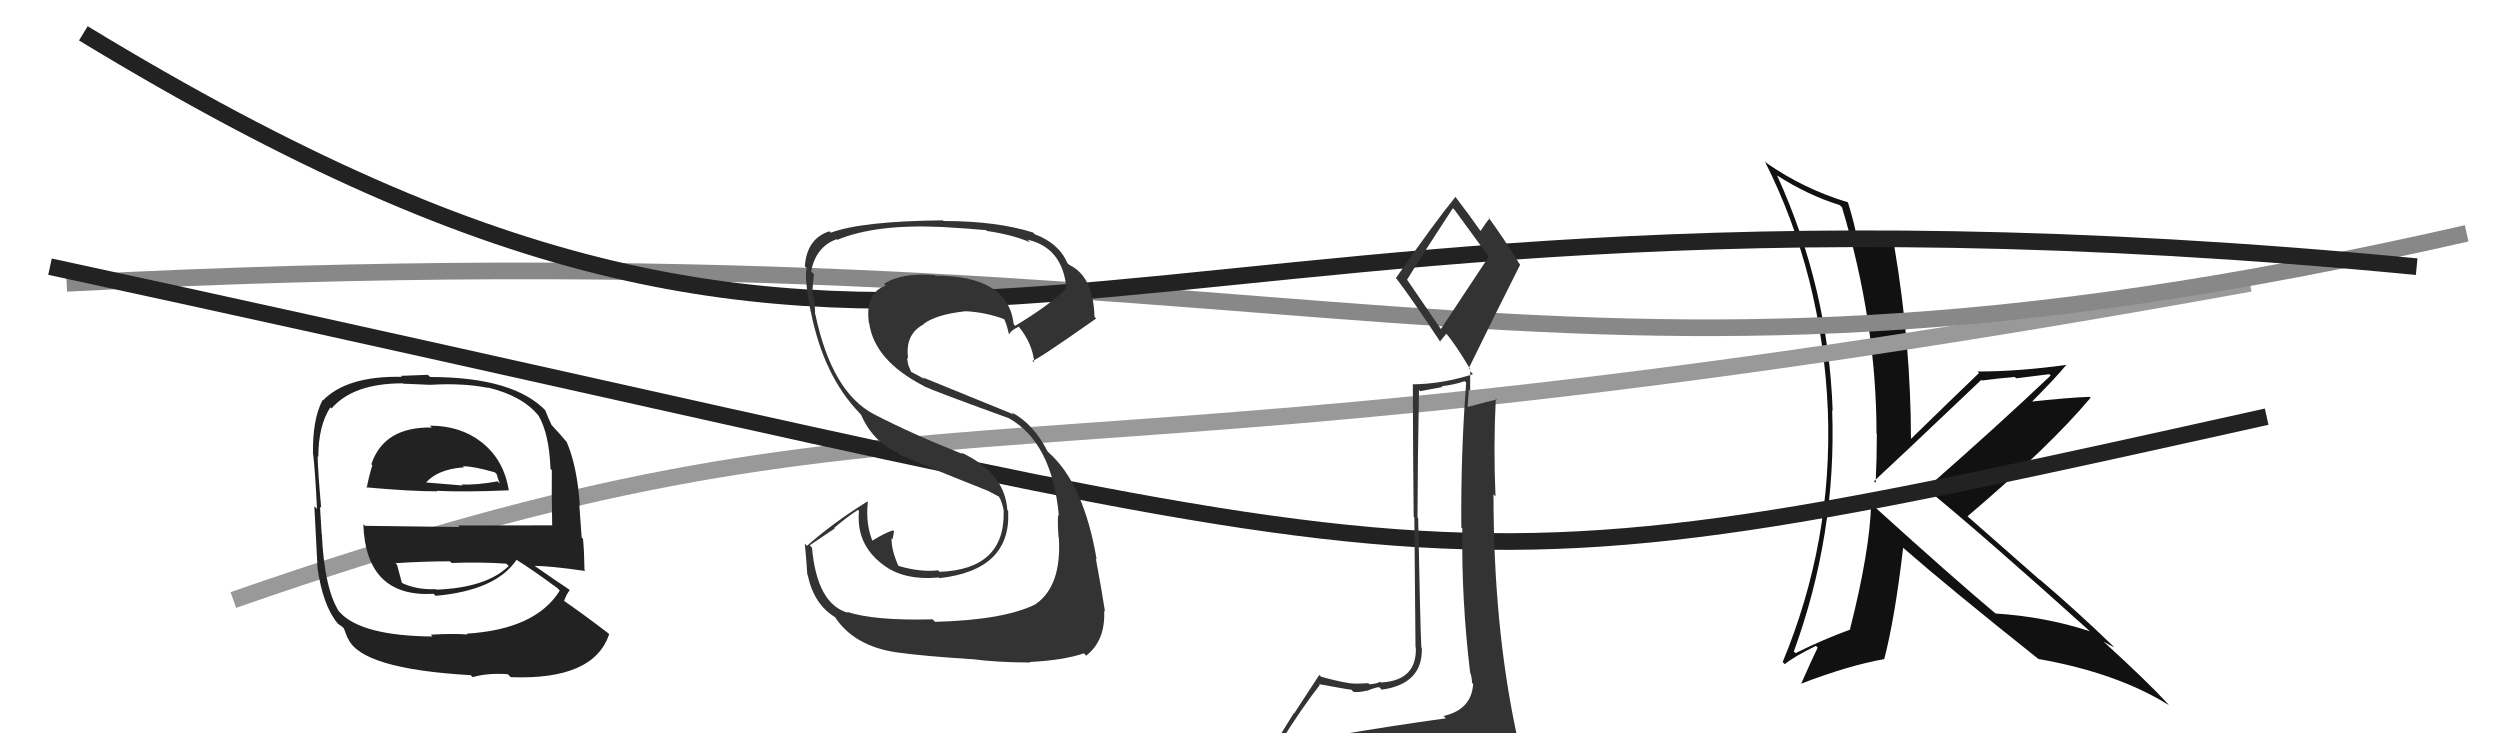
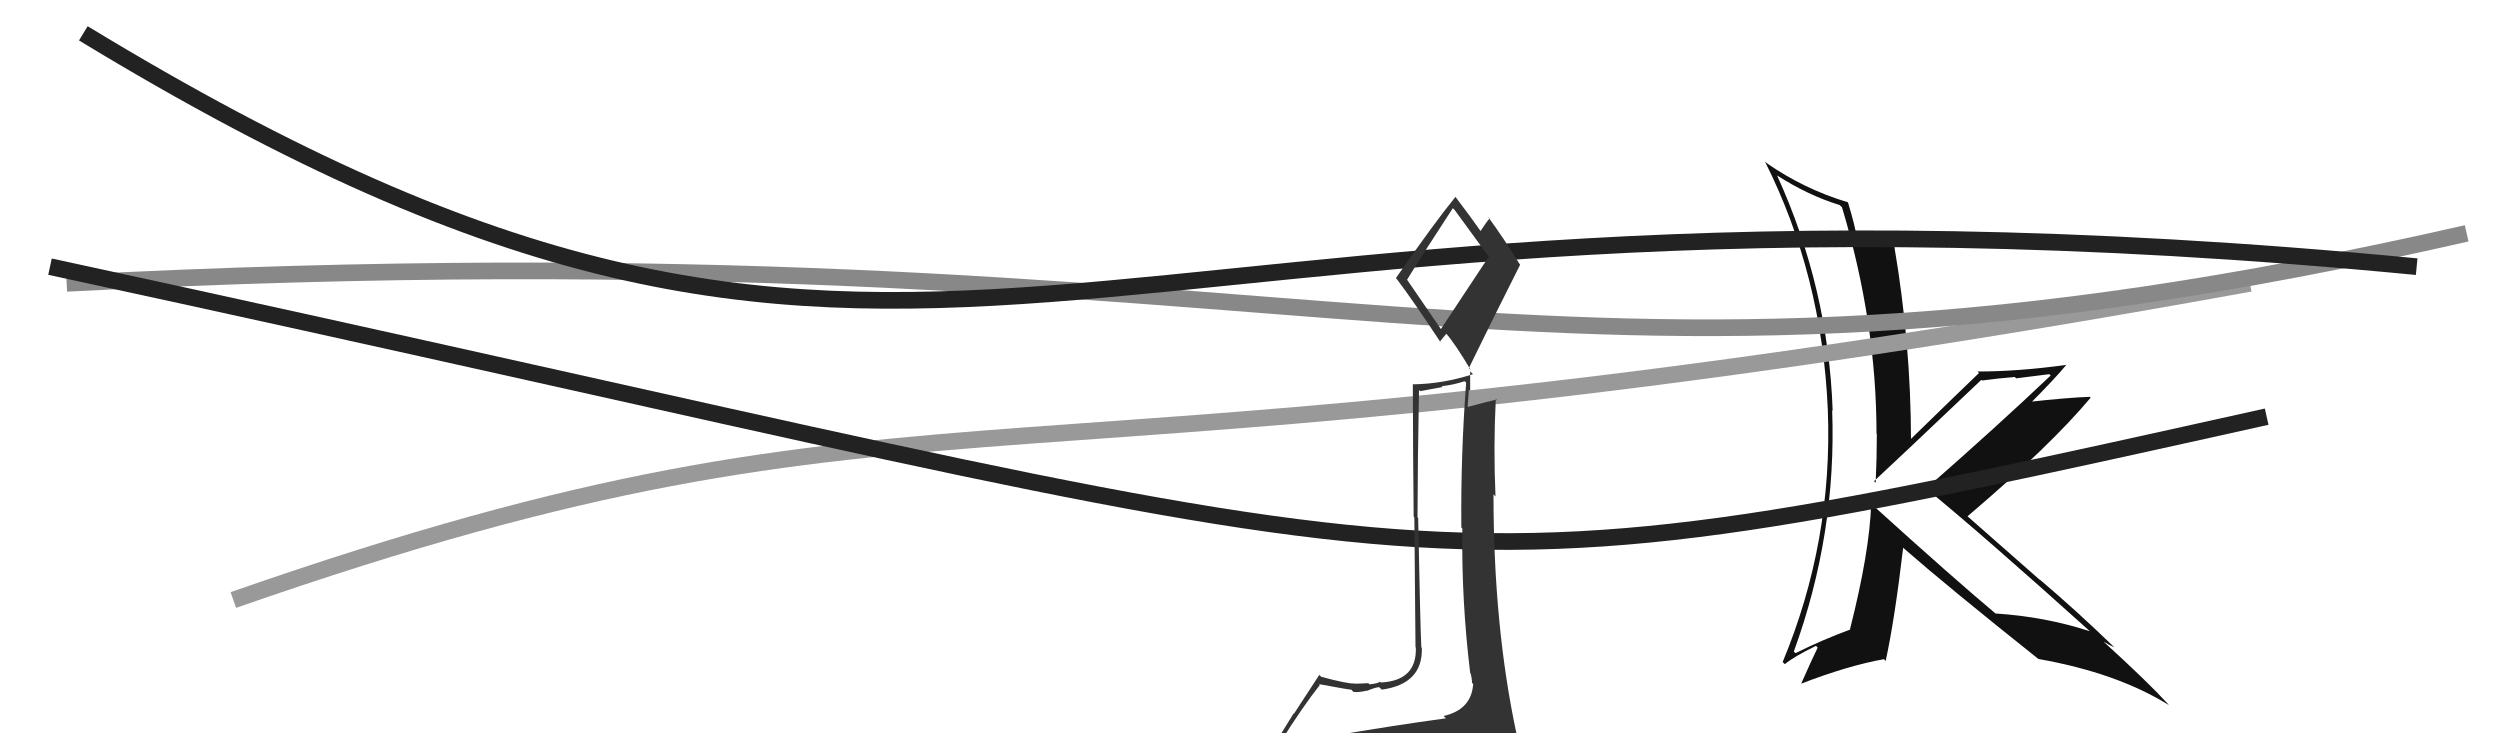
<svg xmlns="http://www.w3.org/2000/svg" width="150" height="44" viewBox="0,0,150,44">
-   <path fill="#111" d="M112.39 30.34L112.38 30.33L112.27 30.22Q112.18 33.11 111.00 37.75L111.06 37.80L111.02 37.77Q109.33 38.39 107.73 39.19L107.71 39.17L107.63 39.09Q110.20 32.04 109.93 24.61L109.91 24.59L109.96 24.64Q109.70 17.26 106.62 10.52L106.52 10.42L106.61 10.52Q108.51 11.73 110.37 12.30L110.42 12.34L110.52 12.44Q112.59 19.35 112.59 26.01L112.53 25.96L112.61 26.03Q112.61 27.48 112.54 28.97L112.53 28.96L112.44 28.87Q113.67 27.74 118.88 22.79L118.95 22.86L118.92 22.83Q119.90 22.70 120.89 22.62L120.97 22.70L122.96 22.45L123.04 22.53Q119.88 25.53 115.58 29.30L115.65 29.37L115.64 29.37Q119.03 32.15 125.50 37.97L125.38 37.85L125.41 37.88Q122.71 37.00 119.74 36.81L119.66 36.74L119.79 36.86Q117.21 34.70 112.34 30.29ZM122.32 39.55L122.23 39.45L122.31 39.54Q127.02 40.37 130.14 42.31L130.04 42.21L130.09 42.25Q128.87 40.92 126.25 38.53L126.30 38.58L126.21 38.49Q126.60 38.73 126.86 38.84L126.74 38.72L126.80 38.78Q124.60 36.65 122.36 34.75L122.42 34.82L118.03 30.96L118.05 30.98Q123.01 26.76 125.44 23.86L125.50 23.92L125.38 23.81Q124.13 23.85 121.66 24.12L121.71 24.17L121.78 24.24Q123.30 22.72 123.99 21.88L123.99 21.88L124.00 21.89Q121.13 22.29 118.65 22.29L118.66 22.30L118.74 22.38Q117.36 23.70 114.62 26.37L114.58 26.33L114.66 26.40Q114.65 20.61 113.66 14.79L113.61 14.74L113.70 14.83Q112.94 14.60 111.45 14.33L111.36 14.24L111.41 14.28Q111.33 13.64 110.88 12.15L110.75 12.03L110.85 12.13Q108.23 11.34 105.99 9.78L105.91 9.70L105.89 9.68Q109.33 16.51 109.67 24.62L109.72 24.67L109.67 24.61Q109.97 32.49 106.96 39.72L107.02 39.78L107.09 39.85Q107.63 39.40 108.96 38.75L109.06 38.86L109.06 38.86Q108.71 39.57 108.07 41.02L108.06 41.01L108.07 41.02Q110.90 39.93 113.04 39.55L113.14 39.66L113.05 39.56Q113.69 37.12 114.19 32.86L114.11 32.79L114.25 32.92Q116.88 35.22 122.33 39.56Z" />
+   <path fill="#111" d="M112.39 30.34L112.38 30.33L112.27 30.22Q112.18 33.11 111.00 37.75L111.06 37.80L111.02 37.77Q109.33 38.39 107.73 39.19L107.71 39.17L107.63 39.09Q110.20 32.04 109.93 24.61L109.91 24.59L109.96 24.64Q109.70 17.26 106.62 10.52L106.52 10.42L106.61 10.52Q108.51 11.73 110.37 12.30L110.42 12.34L110.52 12.44Q112.59 19.35 112.59 26.01L112.53 25.96L112.61 26.03Q112.61 27.48 112.54 28.97L112.53 28.96L112.44 28.87Q113.67 27.74 118.88 22.79L118.95 22.86L118.92 22.83Q119.90 22.70 120.89 22.62L120.97 22.70L122.96 22.45L123.04 22.53Q119.88 25.53 115.58 29.30L115.65 29.37L115.64 29.37Q119.03 32.15 125.50 37.97L125.38 37.85L125.41 37.88Q122.71 37.00 119.74 36.81L119.66 36.74L119.79 36.86Q117.21 34.70 112.34 30.29ZM122.32 39.55L122.23 39.45L122.31 39.54Q127.02 40.37 130.14 42.31L130.04 42.21L130.09 42.25Q128.87 40.92 126.25 38.53L126.30 38.58L126.21 38.49Q126.60 38.73 126.86 38.84L126.74 38.72L126.80 38.78Q124.60 36.65 122.36 34.75L122.42 34.82L118.03 30.96L118.05 30.98Q123.01 26.76 125.44 23.86L125.50 23.92L125.38 23.81Q124.13 23.85 121.66 24.12L121.71 24.17L121.78 24.24Q123.30 22.72 123.99 21.88L123.99 21.88L124.00 21.89Q121.13 22.29 118.65 22.29L118.66 22.30L118.74 22.38Q117.36 23.70 114.62 26.37L114.58 26.33L114.66 26.40Q114.65 20.61 113.66 14.79L113.61 14.74L113.70 14.83Q112.94 14.60 111.45 14.33L111.36 14.24L111.41 14.28Q111.33 13.64 110.88 12.15L110.75 12.03L110.85 12.13Q108.23 11.34 105.99 9.78L105.91 9.70L105.89 9.68Q109.33 16.51 109.67 24.62L109.72 24.67L109.67 24.61Q109.97 32.49 106.96 39.72L107.02 39.78L107.09 39.85Q107.63 39.40 108.96 38.75L109.06 38.86L109.06 38.86Q108.71 39.57 108.07 41.02L108.06 41.01L108.07 41.02Q110.90 39.93 113.04 39.55L113.14 39.66Q113.69 37.12 114.19 32.86L114.11 32.79L114.25 32.92Q116.88 35.22 122.33 39.56Z" />
  <path d="M14 36 C57 21,58 31,135 17" stroke="#999" fill="none" />
  <path d="M4 17 C81 13,91 27,148 14" stroke="#888" fill="none" />
  <path d="M5 2 C56 33,62 8,145 16" stroke="#222" fill="none" />
-   <path fill="#222" d="M25.91 25.66L25.90 25.64L25.90 25.65Q23.04 25.60 22.28 27.85L22.23 27.80L22.34 27.91Q22.12 28.64 22.00 29.29L22.02 29.31L21.96 29.24Q24.60 29.48 26.23 29.48L26.22 29.47L26.20 29.45Q27.92 29.53 30.51 29.42L30.40 29.31L30.53 29.44Q30.24 27.56 28.84 26.49L29.01 26.66L28.84 26.49Q27.59 25.54 25.80 25.54ZM25.91 38.15L25.94 38.18L25.95 38.19Q21.69 38.15 20.39 36.74L20.43 36.77L20.34 36.69Q19.46 35.31 19.31 32.04L19.39 32.11L19.30 32.03Q19.28 31.78 19.20 30.41L19.22 30.42L19.27 30.48Q19.06 28.09 19.06 27.37L19.16 27.47L19.10 27.41Q19.10 25.54 19.82 24.44L19.88 24.50L19.89 24.51Q21.19 23.00 24.16 23.00L24.18 23.02L25.82 23.09L25.82 23.09Q27.75 22.97 29.27 23.27L29.31 23.31L29.26 23.25Q31.34 23.74 32.33 24.96L32.44 25.06L32.32 24.95Q32.95 26.04 33.03 28.13L33.20 28.30L33.11 28.21Q33.09 29.34 33.13 31.51L33.14 31.51L33.14 31.52Q30.26 31.53 27.48 31.53L27.57 31.62L21.90 31.55L21.80 31.45Q21.95 35.86 26.02 35.63L26.06 35.67L26.14 35.75Q29.77 35.42 30.99 33.59L30.99 33.59L30.99 33.59Q31.86 34.12 33.46 35.30L33.54 35.39L33.59 35.43Q32.15 37.76 28.00 38.02L28.01 38.04L28.05 38.07Q27.22 38.00 25.85 38.08ZM28.19 40.46L28.28 40.55L28.36 40.63Q29.24 40.37 30.46 40.45L30.65 40.63L30.64 40.63Q35.63 40.82 36.55 38.05L36.50 38.00L36.49 37.99Q34.89 36.77 33.78 36.01L33.77 35.99L33.84 36.07Q33.99 35.64 34.18 35.42L34.16 35.39L34.12 35.35Q33.33 34.83 31.96 33.87L31.96 33.87L32.03 33.95Q33.07 33.96 35.12 34.26L35.04 34.17L35.07 34.20Q35.05 33.01 34.98 32.33L34.90 32.25L34.76 30.32L34.79 30.35Q34.64 28.00 34.00 26.51L33.90 26.41L33.94 26.45Q33.61 26.05 33.04 25.44L33.01 25.41L33.09 25.49Q32.94 25.18 32.71 24.61L32.77 24.68L32.80 24.70Q30.87 22.62 25.81 22.62L25.67 22.49L24.06 22.55L24.12 22.61Q20.82 22.54 19.37 24.03L19.37 24.02L19.35 24.01Q18.74 25.19 18.78 27.24L18.73 27.19L18.79 27.26Q18.91 28.29 19.02 30.53L19.02 30.53L18.86 30.37Q18.94 31.97 19.05 34.03L19.12 34.10L19.04 34.01Q19.36 36.31 20.24 37.38L20.36 37.50L20.22 37.37Q20.34 37.48 20.53 37.60L20.63 37.70L20.84 38.25L20.88 38.30Q21.65 40.13 28.23 40.51ZM26.22 35.41L26.12 35.31L26.16 35.35Q24.95 35.40 24.04 34.94L24.06 34.96L24.13 35.03Q24.01 34.57 23.82 33.88L23.86 33.92L23.73 33.79Q25.40 33.68 27.00 33.68L27.11 33.79L27.10 33.78Q28.71 33.71 30.38 33.82L30.37 33.81L30.52 33.96Q29.20 35.26 26.19 35.38ZM27.87 28.07L27.67 27.88L27.78 27.98Q28.36 27.96 29.69 28.34L29.80 28.45L29.88 28.72L29.99 29.02L29.86 28.88Q28.60 29.11 27.68 29.07L27.56 28.95L27.75 29.13Q25.29 28.92 25.25 28.92L25.40 29.07L25.44 29.10Q26.16 28.15 27.84 28.04Z" />
  <path d="M3 16 C91 35,82 37,136 25" stroke="#222" fill="none" />
-   <path fill="#333" d="M56.11 37.32L56.00 37.20L55.95 37.16Q52.46 37.25 50.82 36.71L50.91 36.80L50.88 36.77Q49.02 36.24 48.72 32.86L48.58 32.72L50.08 31.71L50.05 31.68Q50.72 31.09 51.48 30.59L51.48 30.59L51.54 30.66Q51.35 32.63 52.94 33.85L52.91 33.82L52.97 33.87Q54.20 34.84 56.34 34.65L56.37 34.68L56.37 34.69Q60.68 34.20 60.49 30.66L60.50 30.67L60.44 30.60Q60.29 28.37 57.67 27.15L57.71 27.19L57.76 27.24Q54.81 26.08 52.45 24.86L52.51 24.93L52.45 24.86Q49.91 23.54 48.92 18.86L49.01 18.94L48.90 18.84Q48.92 18.52 48.81 17.75L48.69 17.64L48.73 17.68Q48.77 17.03 48.84 16.46L48.66 16.28L48.67 16.29Q48.94 14.81 50.20 14.35L50.15 14.31L50.24 14.39Q52.55 13.43 56.55 13.62L56.64 13.71L56.55 13.62Q58.37 13.73 59.17 13.81L59.26 13.90L59.23 13.86Q60.74 14.08 61.81 14.54L61.72 14.45L61.65 14.38Q63.77 14.86 63.99 17.33L64.02 17.36L63.96 17.30Q63.12 18.21 60.91 19.55L60.82 19.45L60.82 19.45Q60.50 16.54 56.12 16.54L56.12 16.54L56.08 16.50Q54.03 16.36 53.04 17.04L53.11 17.11L53.14 17.14Q51.90 17.57 52.13 19.36L52.19 19.42L52.15 19.38Q52.46 21.63 55.43 23.16L55.33 23.06L55.45 23.18Q56.03 23.46 60.52 25.09L60.38 24.95L60.51 25.08Q63.12 26.54 63.53 30.92L63.51 30.90L63.51 30.89Q63.43 30.97 63.51 32.23L63.51 32.23L63.53 32.25Q63.71 35.14 62.15 36.24L62.12 36.20L62.16 36.24Q60.29 37.20 56.10 37.31ZM58.27 39.55L58.34 39.62L58.26 39.54Q59.84 39.75 61.82 39.75L61.75 39.69L61.78 39.72Q63.78 39.62 65.04 39.20L65.10 39.27L65.17 39.34Q66.33 38.44 66.25 36.65L66.30 36.69L66.30 36.69Q66.13 35.57 65.75 33.51L65.81 33.58L65.80 33.57Q65.03 29.03 62.93 27.16L62.77 27.00L62.85 27.08Q62.03 25.45 60.69 24.73L60.83 24.87L55.36 22.64L55.49 22.76Q55.10 22.53 54.65 22.30L54.67 22.32L54.49 21.88L54.42 21.46L54.49 21.53Q54.28 20.06 55.42 19.46L55.50 19.54L55.41 19.44Q56.17 18.87 57.88 18.68L58.00 18.80L57.87 18.67Q59.18 18.73 60.33 19.18L60.28 19.14L60.18 19.04Q60.36 19.26 60.55 20.10L60.54 20.08L60.54 20.08Q60.63 19.83 61.13 19.60L61.19 19.67L61.15 19.63Q61.94 20.61 62.06 21.75L61.98 21.68L61.94 21.64Q62.11 21.69 65.77 19.11L65.69 19.03L65.67 19.01Q65.60 16.57 64.15 15.89L64.09 15.83L64.04 15.78Q63.53 14.59 62.09 14.06L62.04 14.01L61.98 13.95Q59.80 13.26 56.61 13.26L56.48 13.14L56.57 13.22Q51.71 13.27 49.85 13.96L49.80 13.91L49.76 13.88Q48.41 14.31 48.29 15.98L48.30 15.99L48.41 16.10Q48.23 16.49 48.64 18.70L48.67 18.72L48.65 18.70Q49.41 22.55 51.58 24.79L51.47 24.68L51.66 24.88Q52.36 26.49 53.87 27.17L53.85 27.15L53.96 27.27Q55.43 27.92 59.35 29.48L59.25 29.37L59.30 29.46L59.94 29.80L59.96 29.86L60.00 29.90Q60.19 30.36 60.23 30.70L60.12 30.59L60.22 30.69Q60.30 34.16 56.38 34.31L56.42 34.36L56.29 34.22Q55.23 34.34 53.93 33.96L53.80 33.83L53.89 33.92Q53.49 33.02 53.49 32.30L53.50 32.31L53.55 32.36Q53.60 32.15 53.64 31.88L53.68 31.91L53.58 31.82Q53.09 31.97 52.29 32.47L52.40 32.58L52.40 32.58Q51.92 31.49 52.07 30.12L51.97 30.02L52.04 30.09Q50.02 31.34 48.42 32.75L48.27 32.60L48.29 32.62Q48.37 33.45 48.44 34.48L48.35 34.39L48.46 34.50Q48.84 36.29 50.14 37.05L50.13 37.04L50.08 37.00Q51.23 38.76 53.78 39.14L53.90 39.26L53.78 39.14Q55.34 39.36 58.27 39.55Z" />
  <path fill="#333" d="M79.74 44.08L79.65 43.99L79.82 44.16Q78.84 44.32 76.94 44.63L76.80 44.49L76.83 44.52Q78.17 42.39 79.19 41.10L79.11 41.02L79.15 41.05Q80.93 41.38 81.08 41.38L81.08 41.38L81.20 41.51Q81.48 41.56 82.01 41.44L81.89 41.32L82.02 41.45Q82.56 41.23 82.75 41.23L82.86 41.33L82.90 41.38Q85.38 41.04 85.31 38.87L85.20 38.77L85.28 38.85Q85.21 37.33 85.09 31.08L85.16 31.15L85.05 31.04Q85.06 27.55 85.14 23.40L85.21 23.47L86.55 23.22L86.50 23.17Q87.20 23.10 87.88 22.87L88.01 23.00L87.97 22.96Q87.64 27.28 87.68 31.65L87.82 31.79L87.74 31.71Q87.68 35.99 88.21 40.37L88.35 40.51L88.23 40.39Q88.32 40.71 88.32 40.97L88.43 41.08L88.39 41.04Q88.29 42.58 86.61 42.96L86.69 43.03L86.75 43.10Q83.67 43.52 79.82 44.17ZM86.58 19.93L84.43 16.79L84.42 16.79Q85.35 15.27 87.17 12.49L87.15 12.47L87.28 12.60Q87.90 13.45 89.23 15.27L89.34 15.38L86.43 19.78ZM89.51 46.47L89.44 46.40L89.62 46.58Q89.97 46.43 90.74 46.09L90.90 46.26L90.83 46.19Q91.26 45.59 91.26 45.13L91.08 44.95L91.14 45.01Q91.09 44.62 90.98 44.01L90.98 44.02L90.99 44.02Q89.61 37.58 89.61 29.66L89.75 29.81L89.73 29.79Q89.60 26.80 89.75 23.90L89.76 23.92L89.81 23.97Q89.23 24.10 88.09 24.41L88.09 24.41L88.06 24.38Q88.09 23.92 88.13 23.39L88.21 23.47L88.21 22.28L88.38 22.45Q86.59 23.03 84.80 23.06L84.76 23.02L84.77 23.03Q84.78 27.42 84.82 31.00L84.86 31.05L84.93 38.84L84.95 38.85Q85.02 40.84 82.85 40.95L82.91 41.01L82.80 40.90Q82.68 41.01 82.17 41.06L81.99 40.89L82.10 40.99Q81.55 41.02 81.28 41.02L81.20 40.94L81.27 41.01Q80.84 41.03 79.28 40.61L79.16 40.50L79.16 40.49Q78.74 41.14 77.64 42.82L77.62 42.80L76.15 45.18L76.23 45.25Q76.99 44.95 78.63 44.57L78.60 44.54L78.19 45.31L77.64 45.94L77.62 45.92Q79.96 45.82 81.29 45.90L81.28 45.89L81.21 45.81Q83.62 46.09 89.56 46.51ZM86.43 20.54L86.39 20.50L86.78 20.02L86.75 19.99Q87.30 20.61 88.25 22.21L88.17 22.13L88.13 22.09Q89.65 18.97 91.21 15.88L91.25 15.92L91.18 15.85Q90.21 14.27 89.26 12.98L89.26 12.99L89.38 13.10Q89.18 13.32 88.84 13.85L88.84 13.86L88.81 13.83Q88.30 13.09 87.31 11.79L87.44 11.92L87.33 11.81Q86.08 13.34 83.75 16.69L83.76 16.69L83.82 16.76Q84.74 17.97 86.45 20.56Z" />
</svg>